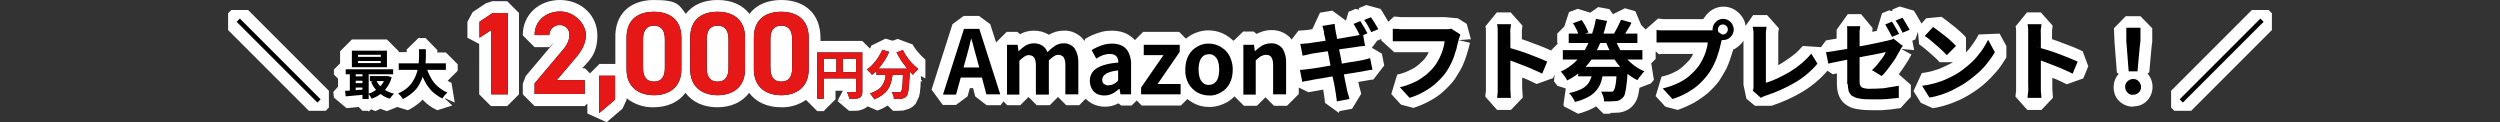
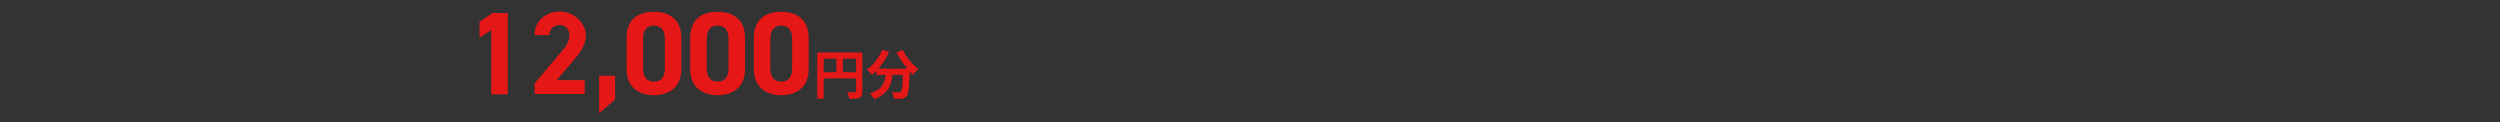
<svg xmlns="http://www.w3.org/2000/svg" version="1.1" viewBox="0 0 848.3 41.5">
  <rect x="0" y="0" width="848.3" height="41.5" fill="#333333" stroke="none" />
  <defs>
    <style>
      .cls-1 {
        fill: #fff;
      }

      .cls-2 {
        fill: #e51717;
      }
    </style>
  </defs>
  <g>
    <g id="_レイヤー_1" data-name="レイヤー_1">
      <g id="btn_catch_text_pc">
-         <path id="_パス_35904" data-name="パス_35904" class="cls-1" d="M107.7,34.8l-27.4-27.4,1.1-1.1,27.4,27.4-1.1,1.1ZM121.5,20.7v.7h7.7v-.7h-7.7ZM121.5,18.6v.7h7.7v-.7h-7.7ZM119.4,17.2h11.9v5.6h-11.9v-5.6ZM117.3,23.5h16.1v1.7h-16.1v-1.7ZM125.5,25.8h5.9v1.7h-5.9v-1.7ZM120,25.9h4.1v1.5h-4.1v-1.5ZM120,28.2h4.1v1.5h-4.1v-1.5ZM127.7,27.3c.5,1.1,1.3,2.1,2.3,2.8,1.1.8,2.4,1.4,3.7,1.7-.1.1-.3.3-.5.5-.2.2-.3.4-.5.6-.1.2-.3.4-.4.6-1.5-.4-2.8-1.2-3.9-2.2-1.1-1-2-2.2-2.5-3.6l1.7-.5ZM130.8,25.8h.8c0,0,1.3.4,1.3.4-.3,1.2-.8,2.3-1.5,3.3-.6.9-1.4,1.7-2.3,2.4-.9.7-1.9,1.2-3,1.6-.1-.3-.3-.6-.5-.9-.2-.3-.4-.6-.6-.8.7-.2,1.4-.5,2-.9.6-.4,1.2-.8,1.7-1.3.5-.5,1-1,1.3-1.6.4-.6.7-1.2.9-1.9v-.3ZM117.1,30.8c.6,0,1.3,0,2.1-.1.8,0,1.6-.1,2.4-.2.8,0,1.7-.1,2.5-.2v1.8c-1.2.1-2.4.2-3.6.3s-2.3.2-3.2.3l-.2-1.9ZM123,24h2.1v9.6h-2.1v-9.6ZM118.7,24.1h2v7.4h-2v-7.4ZM135.3,21.5h16v2.2h-16v-2.2ZM144.6,22.4c.3,1.3.8,2.6,1.5,3.8.6,1.2,1.4,2.2,2.4,3.1,1,.9,2.1,1.6,3.3,2.1-.2.2-.4.4-.6.6-.2.2-.4.5-.6.7-.2.3-.3.5-.5.7-1.3-.6-2.5-1.5-3.6-2.5-1-1.1-1.9-2.3-2.5-3.6-.7-1.4-1.3-3-1.7-4.5l2.2-.5ZM142.1,16.7h2.4c0,.9,0,1.9,0,2.9,0,1-.1,2-.3,3.1-.1,1.1-.4,2.1-.7,3.1-.3,1-.8,2-1.3,3-.6,1-1.3,1.9-2.2,2.6-1,.9-2.1,1.6-3.3,2.2-.2-.3-.4-.7-.7-1-.3-.3-.6-.6-.9-.9,1.1-.5,2.2-1.1,3.1-1.9.8-.7,1.5-1.5,2-2.4.5-.8.9-1.7,1.2-2.6.3-.9.5-1.8.6-2.8.1-.9.2-1.9.2-2.8,0-.9,0-1.8,0-2.6h0ZM172.2,4.4h-5l-4.5,3v5.4l4-2.6v21.8h5.6V4.4ZM198.4,27.2h-9.5l5.7-6.7c1.8-2.1,4.2-4.9,4.2-8.6s-3.8-8-8.7-8-8.7,3.2-8.7,8h5c0-1.8,1.4-3.3,3.2-3.4,0,0,.1,0,.2,0,1.8-.1,3.3,1.2,3.4,3,0,.1,0,.2,0,.4,0,1.8-.8,3.5-2.6,5.5l-9.2,10.9v3.6h17v-4.7ZM208.7,25.7h-5.4v12.7l5.4-4.6v-8.1ZM231.2,12.8c0-6.4-4.3-8.8-9.3-8.8s-9.3,2.3-9.3,8.8v10.7c0,6.2,4.3,8.8,9.3,8.8s9.3-2.6,9.3-8.8v-10.8ZM225.6,13.3v9.8c0,3-1.2,4.6-3.7,4.6s-3.7-1.6-3.7-4.6v-9.8c0-3,1.2-4.6,3.7-4.6s3.7,1.6,3.7,4.6h0ZM252.8,12.8c0-6.4-4.3-8.8-9.3-8.8s-9.3,2.3-9.3,8.8v10.7c0,6.2,4.3,8.8,9.3,8.8s9.3-2.6,9.3-8.8v-10.8ZM247.2,13.3v9.8c0,3-1.2,4.6-3.7,4.6s-3.7-1.6-3.7-4.6v-9.8c0-3,1.2-4.6,3.7-4.6s3.7,1.6,3.7,4.6h0ZM274.4,12.8c0-6.4-4.3-8.8-9.3-8.8s-9.3,2.3-9.3,8.8v10.7c0,6.2,4.3,8.8,9.3,8.8s9.3-2.6,9.3-8.8v-10.8ZM268.8,13.3v9.8c0,3-1.2,4.6-3.7,4.6s-3.7-1.6-3.7-4.6v-9.8c0-3,1.2-4.6,3.7-4.6s3.7,1.6,3.7,4.6h0ZM277.4,17.8h14.1v2.1h-12v13.6h-2.2v-15.7ZM290.4,17.8h2.2v13.2c0,.5,0,.9-.2,1.4-.2.3-.4.6-.8.8-.4.2-.9.3-1.4.3-.6,0-1.2,0-2,0,0-.2-.1-.5-.2-.7,0-.3-.2-.5-.3-.8,0-.2-.2-.5-.3-.7.3,0,.7,0,1.1,0,.4,0,.7,0,.9,0h.6c.1,0,.3,0,.4-.1,0,0,.1-.2.1-.3v-13.2ZM278.5,24.5h13v2.1h-13v-2.1ZM283.8,19h2.2v6.6h-2.2v-6.6ZM297.4,23.3h9.7v2.1h-9.7v-2.1ZM306.4,23.3h2.3v.6c0,.1,0,.2,0,.4,0,1.4-.1,2.5-.2,3.5,0,1-.1,1.8-.2,2.4,0,.5-.1,1-.3,1.5,0,.3-.2.6-.4.9-.2.3-.5.5-.7.6-.3.1-.6.2-.9.3-.4,0-.8,0-1.2,0-.5,0-1,0-1.5,0,0-.4,0-.7-.2-1.1-.1-.4-.3-.7-.5-1.1.5,0,1,0,1.4,0,.4,0,.8,0,1,0,.1,0,.3,0,.4,0,.1,0,.2-.1.3-.2.2-.3.3-.7.4-1,0-.5.2-1.3.2-2.4,0-1.1.1-2.4.2-4.1v-.4ZM299.4,16.9l2.3.7c-.4,1-1,2.1-1.6,3-.6.9-1.3,1.8-2,2.7-.7.8-1.4,1.5-2.2,2.1-.1-.2-.3-.3-.5-.6s-.5-.4-.7-.7c-.2-.2-.4-.4-.6-.5.8-.5,1.5-1.1,2.1-1.8.7-.7,1.3-1.5,1.8-2.3.5-.8,1-1.7,1.4-2.6h0ZM306.3,16.9c.3.6.7,1.2,1,1.8.4.6.9,1.2,1.3,1.8.5.6,1,1.1,1.5,1.6.5.5,1,.9,1.5,1.3-.2.2-.4.4-.6.6-.2.2-.5.5-.7.7-.2.2-.4.4-.5.7-.5-.5-1-1-1.5-1.6-.5-.6-1-1.2-1.5-1.9-.5-.7-1-1.3-1.4-2s-.8-1.4-1.2-2.1l2.1-.8ZM300.6,23.9h2.4c0,1-.2,2-.4,3-.2.9-.5,1.9-.9,2.7-.5.9-1.1,1.7-1.9,2.3-1,.8-2.1,1.4-3.2,1.8,0-.2-.2-.5-.4-.7-.2-.2-.3-.5-.5-.7-.2-.2-.3-.4-.5-.6,1-.3,2-.8,2.9-1.4.7-.5,1.2-1.1,1.6-1.9.4-.7.6-1.4.7-2.2.1-.8.2-1.5.3-2.3h0ZM320,32l7.1-22.2h5.2l7.1,22.2h-4.7l-3.1-11.6c-.3-1.2-.7-2.4-1-3.6-.3-1.2-.6-2.5-1-3.6h-.1c-.3,1.2-.6,2.4-.9,3.7-.3,1.2-.7,2.4-1,3.6l-3.2,11.6h-4.5ZM324.4,26.3v-3.4h10.6v3.4h-10.6ZM341.7,32V15.2h3.6l.3,2.2h0c.7-.7,1.5-1.3,2.3-1.9.9-.5,1.9-.8,2.9-.8,1,0,2,.2,2.9.8.8.5,1.4,1.3,1.7,2.2.8-.8,1.6-1.5,2.5-2.1.9-.6,1.9-.9,2.9-.9,1.5-.1,3,.6,3.9,1.8.9,1.5,1.3,3.2,1.2,5v10.5h-4.4v-9.9c0-.9-.1-1.9-.6-2.7-.4-.5-1.1-.8-1.8-.8-.5,0-1.1.2-1.5.5-.6.4-1.2.9-1.7,1.4v11.6h-4.4v-9.9c0-.9-.1-1.9-.6-2.7-.4-.5-1.1-.8-1.8-.8-.5,0-1.1.2-1.5.5-.6.4-1.2.9-1.7,1.4v11.5h-4.4ZM374.7,32.4c-.9,0-1.8-.2-2.6-.6-.7-.4-1.3-1-1.7-1.8-.4-.8-.6-1.7-.6-2.6,0-1.7.8-3.3,2.3-4.2,1.5-1,4-1.7,7.4-2,0-.5-.1-1-.3-1.5-.2-.4-.5-.8-.9-1-.5-.3-1.1-.4-1.7-.4-.8,0-1.6.2-2.3.4-.8.3-1.6.7-2.3,1.2l-1.6-2.9c.7-.4,1.4-.8,2.1-1.1.8-.3,1.5-.6,2.3-.8.8-.2,1.7-.3,2.5-.3,1.2,0,2.5.2,3.6.8,1,.6,1.7,1.4,2.2,2.5.5,1.3.8,2.7.7,4.1v9.8h-3.6l-.3-1.8h-.2c-.7.6-1.5,1.2-2.3,1.6-.8.4-1.8.6-2.7.6ZM376.2,28.9c.6,0,1.2-.1,1.7-.4.6-.3,1.1-.7,1.5-1.2v-3.4c-1.1.1-2.2.3-3.2.7-.7.2-1.2.6-1.7,1.1-.3.4-.5.9-.5,1.4,0,.6.2,1.1.6,1.4.5.3,1,.5,1.6.5ZM387.2,32v-2.3s7.6-11,7.6-11h-6.7s0-3.5,0-3.5h12.2v2.4l-7.5,10.9h7.8s0,3.5,0,3.5h-13.3ZM410.2,32.4c-1.4,0-2.7-.4-3.9-1-1.2-.7-2.3-1.8-3-3-.8-1.5-1.2-3.1-1.1-4.8,0-1.7.3-3.3,1.1-4.8.7-1.3,1.7-2.3,3-3,1.2-.7,2.6-1.1,3.9-1,1,0,2.1.2,3,.6,1,.4,1.8,1,2.6,1.7.8.8,1.4,1.7,1.8,2.8.5,1.2.7,2.5.7,3.7,0,1.7-.3,3.3-1.1,4.8-.7,1.3-1.7,2.3-3,3-1.2.7-2.6,1.1-3.9,1ZM410.2,28.8c.7,0,1.4-.2,1.9-.6.6-.5,1-1.1,1.2-1.8.3-.9.4-1.8.4-2.8,0-.9-.1-1.9-.4-2.8-.2-.7-.6-1.3-1.2-1.8-.5-.4-1.2-.7-1.9-.6-.7,0-1.4.2-1.9.6-.6.5-1,1.1-1.2,1.8-.3.9-.4,1.8-.4,2.8,0,.9.1,1.9.4,2.8.2.7.6,1.3,1.2,1.8.5.4,1.2.7,1.9.6ZM421.9,32V15.2h3.6l.3,2.2h0c.7-.7,1.5-1.3,2.4-1.9.9-.5,2-.8,3-.8,1.5-.1,3,.5,4,1.8.9,1.5,1.3,3.2,1.2,5v10.5h-4.4v-9.9c0-.9-.1-1.9-.6-2.7-.4-.6-1.1-.8-1.8-.8-.6,0-1.2.2-1.8.5-.6.4-1.2.9-1.7,1.4v11.6h-4.4ZM461.6,7.2c.3.4.5.8.8,1.3.3.5.6,1,.9,1.5.3.5.5.9.7,1.3l-2.4,1c-.3-.6-.7-1.3-1.1-2.1-.4-.7-.8-1.4-1.2-2.1l2.4-1ZM465.2,5.9c.3.4.6.9.9,1.3.3.5.6,1,.9,1.5.3.5.5.9.7,1.2l-2.4,1c-.3-.6-.7-1.3-1.1-2.1-.4-.7-.8-1.4-1.3-2l2.4-1ZM449.3,11.1c0-.4-.2-.8-.3-1.2,0-.4-.2-.7-.3-1.1l4.2-.7c0,.3,0,.7.1,1.1,0,.4.1.8.2,1.2,0,.3.1.8.3,1.6.1.8.3,1.7.5,2.8.2,1.1.4,2.2.7,3.5s.5,2.5.7,3.8c.2,1.3.5,2.5.7,3.6s.4,2.2.6,3c.2.9.3,1.5.4,2,.1.4.2.9.4,1.4.1.5.3,1,.4,1.5l-4.3.8c0-.6-.1-1.1-.2-1.6,0-.5-.1-1-.2-1.4,0-.4-.2-1-.3-1.9-.2-.8-.3-1.8-.6-2.9-.2-1.1-.4-2.3-.7-3.6-.2-1.3-.5-2.5-.7-3.8-.2-1.3-.5-2.4-.7-3.5-.2-1.1-.4-2.1-.6-2.9-.2-.8-.3-1.4-.4-1.7ZM441.1,14.9c.5,0,1,0,1.4-.1s.9,0,1.4-.1l1.9-.3c.8-.1,1.7-.2,2.8-.4l3.2-.5c1.1-.2,2.2-.3,3.2-.5,1-.2,2-.3,2.8-.5l1.9-.3,1.5-.3c.4,0,.9-.2,1.3-.3l.7,4c-.3,0-.8,0-1.3.1-.5,0-1,.1-1.5.2l-2.1.3c-.9.1-1.8.3-2.9.4-1.1.2-2.1.3-3.2.5-1.1.2-2.2.4-3.2.5-1,.2-1.9.3-2.6.4-.8.1-1.3.2-1.7.3-.5.1-.9.2-1.3.3s-.9.2-1.4.3l-.8-4.1ZM441.1,23.7c.4,0,.9,0,1.5-.1s1.1-.1,1.6-.2c.5,0,1.3-.2,2.2-.3.9-.1,1.9-.3,3-.5,1.1-.2,2.3-.4,3.5-.6l3.5-.6c1.1-.2,2.2-.4,3.1-.5l2.3-.4c.6-.1,1.1-.2,1.7-.4.5-.1,1-.2,1.4-.4l.8,4c-.5,0-1,0-1.5.2-.6,0-1.1.2-1.7.3l-2.4.4c-1,.2-2,.3-3.2.5-1.1.2-2.3.4-3.5.6-1.2.2-2.3.4-3.4.6s-2.1.4-3,.5-1.6.3-2.1.4c-.6.1-1.2.2-1.7.3-.4,0-.9.2-1.3.3l-.8-4ZM495.5,12c-.2.3-.3.7-.4,1-.1.4-.2.8-.3,1.1-.2.7-.4,1.5-.6,2.5-.3.9-.6,1.9-.9,2.8-.4,1-.8,2-1.3,2.9-.5.9-1,1.8-1.7,2.7-.9,1.2-2,2.3-3.1,3.3-1.2,1.1-2.6,2-4,2.8-1.6.9-3.2,1.6-4.9,2.1l-3.3-3.6c1.8-.4,3.5-1,5.1-1.8,1.4-.6,2.6-1.5,3.8-2.4,1-.9,2-1.8,2.8-2.9.7-.8,1.2-1.8,1.7-2.7.5-1,.9-2,1.2-3,.3-.9.5-1.8.6-2.8h-14c-.7,0-1.3,0-2,0-.7,0-1.2,0-1.6,0v-4.2c.3,0,.7,0,1.1,0s.9,0,1.3.1c.5,0,.9,0,1.2,0h13.9c.3,0,.7,0,1.1,0,.4,0,.8,0,1.2-.2l3,1.9ZM508.2,29.1V11.8c0-.5,0-1.1,0-1.8,0-.6-.1-1.2-.2-1.8h4.7c0,.5-.1,1.1-.2,1.7s0,1.3,0,1.9v17.2c0,.3,0,.7,0,1.2,0,.5,0,1,.1,1.6,0,.5,0,1,.1,1.4h-4.7c0-.6.2-1.3.2-2.1,0-.8,0-1.5,0-2.1ZM511.4,16c1,.3,2.1.6,3.4,1,1.2.4,2.5.8,3.8,1.3,1.3.5,2.4.9,3.6,1.4,1.1.4,2,.9,2.8,1.2l-1.7,4.1c-.8-.4-1.8-.9-2.8-1.3-1-.5-2.1-.9-3.1-1.3-1.1-.4-2.1-.8-3.1-1.2-1-.4-1.9-.7-2.7-1v-4.3ZM530.3,17h27v3.2h-27v-3.2ZM532.3,11.4h23.3v3.2h-23.3v-3.2ZM535.5,22.7h14.1v3.2h-14.1v-3.2ZM547.9,12.8c.6,1.7,1.3,3.3,2.3,4.8.9,1.5,2.1,2.8,3.4,3.9,1.3,1.1,2.8,2.1,4.4,2.7-.3.3-.6.5-.8.9-.3.4-.6.7-.9,1.1-.2.3-.5.7-.7,1-1.7-.8-3.3-2-4.7-3.3-1.4-1.4-2.6-2.9-3.6-4.6-1-1.8-1.9-3.7-2.6-5.7l3.2-.8ZM533.7,7.9l3-1.1c.3.4.6.9.9,1.4.3.5.6,1,.8,1.5.2.4.4.9.6,1.3l-3.2,1.2c-.2-.7-.5-1.4-.8-2.1-.4-.8-.8-1.5-1.3-2.3ZM550.1,6.7l3.5,1c-.4.9-.9,1.7-1.4,2.5-.5.8-.9,1.5-1.4,2.1l-3.1-1c.3-.4.5-.9.8-1.4s.6-1.1.8-1.6c.3-.5.5-1.1.7-1.5ZM548.6,22.7h3.7v.5c0,.3,0,.6,0,.9-.1,1.9-.2,3.5-.4,4.7-.1,1-.3,2-.5,2.9-.1.6-.4,1.1-.8,1.5-.3.3-.7.6-1.1.8-.4.2-.9.3-1.3.3-.6,0-1.1.1-1.7.1-.7,0-1.4,0-2.2,0,0-.6-.1-1.2-.3-1.7-.2-.6-.4-1.1-.7-1.6.7,0,1.3,0,1.9,0,.6,0,1,0,1.3,0,.2,0,.4,0,.6,0,.2,0,.3-.1.4-.3.2-.3.4-.7.5-1.1.2-.8.3-1.6.4-2.4.1-1.1.2-2.5.3-4.2v-.5ZM540.3,23.8h3.8c-.1,1.2-.4,2.5-.7,3.6-.3,1.1-.8,2.1-1.5,3-.8,1-1.7,1.8-2.8,2.4-1.5.8-3,1.4-4.7,1.8-.1-.4-.3-.7-.5-1-.2-.4-.5-.8-.7-1.1-.2-.3-.5-.6-.8-.9,1.4-.3,2.7-.7,4-1.3.9-.4,1.7-1,2.3-1.7.5-.6.9-1.4,1.2-2.2.3-.9.4-1.7.5-2.6ZM541.5,6.4l3.8.7c-.5,2.1-1.1,4.1-1.8,6.1-.7,2-1.6,3.8-2.6,5.6-1,1.8-2.3,3.4-3.8,4.8-1.6,1.5-3.3,2.7-5.3,3.7-.2-.3-.4-.7-.6-1-.3-.4-.5-.7-.8-1.1-.2-.3-.5-.6-.8-.9,1.8-.8,3.4-1.9,4.8-3.2,1.3-1.2,2.5-2.7,3.4-4.2.9-1.6,1.7-3.3,2.3-5,.6-1.8,1.1-3.6,1.4-5.4ZM582.9,10c0,.5.2.9.5,1.2.3.3.7.5,1.2.5.5,0,.9-.2,1.2-.5.3-.3.5-.8.5-1.2,0-.5-.2-.9-.5-1.2-.3-.3-.8-.5-1.2-.5-.5,0-.9.2-1.2.5-.3.3-.5.8-.5,1.2ZM581.1,10c0-.6.2-1.3.5-1.8.3-.5.8-1,1.3-1.3.5-.3,1.1-.5,1.8-.5.6,0,1.3.2,1.8.5.5.3,1,.8,1.3,1.3.3.6.5,1.2.5,1.8,0,.6-.2,1.2-.5,1.8-.3.5-.8,1-1.3,1.3-.5.3-1.2.5-1.8.5-.6,0-1.2-.2-1.8-.5-.5-.3-1-.8-1.3-1.3-.3-.5-.5-1.1-.5-1.8ZM584.7,12.3c-.2.3-.3.7-.4,1-.1.4-.2.7-.3,1.1-.2.7-.4,1.6-.6,2.5-.3.9-.6,1.9-.9,2.8-.4,1-.8,2-1.3,2.9-.5.9-1,1.8-1.7,2.7-.9,1.2-2,2.4-3.1,3.4-1.2,1.1-2.6,2-4,2.8-1.6.9-3.2,1.6-4.9,2.1l-3.3-3.6c1.8-.4,3.5-1,5.2-1.8,1.3-.6,2.6-1.4,3.8-2.4,1-.9,2-1.8,2.8-2.9.7-.8,1.2-1.8,1.7-2.7.5-1,.9-1.9,1.2-3,.3-.9.5-1.8.6-2.8h-13.9c-.7,0-1.4,0-2,0s-1.2,0-1.5,0v-4.2c.3,0,.7,0,1.1.1.4,0,.9,0,1.3,0,.5,0,.8,0,1.2,0h13.9c.3,0,.7,0,1.1,0,.4,0,.8,0,1.2-.2l2.9,1.9ZM594.7,30.8c.2-.3.3-.6.3-1,0-.3,0-.6,0-1V12.5c0-.4,0-.8,0-1.2s0-.8-.1-1.2c0-.4-.1-.7-.2-1h4.7c0,.6-.1,1.2-.2,1.7,0,.6,0,1.1,0,1.7v15.6c1.3-.4,2.6-.9,3.9-1.5,1.4-.7,2.8-1.4,4.2-2.2,1.4-.9,2.7-1.8,4-2.9,1.2-1,2.3-2.1,3.3-3.3l2.1,3.4c-2.1,2.5-4.7,4.7-7.6,6.4-3.1,1.8-6.4,3.3-9.8,4.4-.2,0-.5.2-.8.3-.3.1-.7.3-1,.5l-2.8-2.5ZM642,7.4c.3.4.5.8.8,1.3.3.5.6,1,.9,1.5s.5.9.7,1.3l-2.4,1c-.3-.6-.7-1.3-1.1-2.1-.4-.7-.8-1.4-1.2-2.1l2.4-1ZM645.6,6.1c.3.4.5.8.8,1.3s.6,1,.9,1.5c.3.5.5.9.7,1.2l-2.4,1c-.3-.6-.7-1.3-1.1-2.1s-.9-1.4-1.3-2l2.4-1ZM626.8,28.5V12.3c0-.3,0-.7,0-1.1,0-.4,0-.8,0-1.3,0-.4,0-.7-.1-1h4.5c0,.6-.2,1.1-.2,1.7,0,.7,0,1.3,0,1.8v15.2c0,.5,0,1,.3,1.5.2.4.6.7,1.1.8.8.2,1.6.3,2.4.2,1.1,0,2.1,0,3.2-.1,1.1,0,2.1-.2,3.2-.4,1.1-.2,2.1-.3,3.1-.5v4.1c-.9.1-1.9.2-2.9.3-1,.1-2.1.2-3.2.2-1.1,0-2.2,0-3.3,0-1.4,0-2.8,0-4.1-.3-.9-.1-1.7-.5-2.4-.9-.5-.4-.9-1-1.1-1.6-.2-.8-.3-1.5-.3-2.3ZM645.7,15.4c-.1.2-.3.5-.5.8s-.4.6-.5.9c-.3.6-.8,1.3-1.2,2.1s-1,1.6-1.6,2.4c-.6.8-1.1,1.6-1.7,2.3-.5.7-1.1,1.3-1.7,1.9l-3.3-2c.7-.6,1.3-1.3,1.9-2,.6-.8,1.2-1.5,1.7-2.2.4-.6.8-1.2,1.1-1.9-.3,0-.7.1-1.4.3-.7.1-1.5.3-2.5.5-1,.2-2.1.4-3.3.6s-2.4.5-3.6.7c-1.2.2-2.4.5-3.5.7-1.1.2-2.1.4-3,.6-.9.2-1.6.3-2.2.5l-.8-3.9c.6,0,1.4-.2,2.3-.3.9-.2,2-.3,3.1-.5,1.2-.2,2.4-.4,3.6-.7,1.3-.3,2.5-.5,3.7-.7,1.2-.2,2.4-.5,3.5-.7,1.1-.2,2-.4,2.8-.6l1.8-.4,1.2-.3c.3,0,.6-.2.9-.4l2.9,2.3ZM656,9.2c.5.4,1.1.8,1.8,1.3.7.5,1.4,1.1,2.2,1.7.8.6,1.5,1.2,2.1,1.8.6.5,1.1,1,1.6,1.6l-3.1,3.1c-.4-.4-.9-.9-1.5-1.5s-1.3-1.2-2-1.8c-.7-.6-1.4-1.2-2.1-1.8s-1.3-1-1.9-1.4l2.8-3ZM652.3,29.1c1.5-.2,3-.5,4.4-.9,1.3-.4,2.6-.8,3.8-1.4,1.1-.5,2.2-1,3.2-1.6,1.7-1,3.2-2.2,4.7-3.5,1.4-1.2,2.6-2.6,3.7-4.1,1-1.3,1.8-2.7,2.5-4.1l2.3,4.2c-.8,1.4-1.8,2.8-2.8,4-1.1,1.4-2.4,2.7-3.8,3.8-1.4,1.2-2.9,2.3-4.5,3.3-1.1.6-2.2,1.2-3.3,1.8-1.2.6-2.5,1.1-3.7,1.5-1.3.4-2.7.8-4.1,1l-2.5-4ZM688.2,29.1V11.8c0-.5,0-1.1,0-1.8,0-.6-.1-1.2-.2-1.8h4.7c0,.5-.1,1.1-.2,1.7s0,1.3,0,1.9v17.2c0,.3,0,.7,0,1.2,0,.5,0,1,.1,1.6,0,.5.1,1,.1,1.4h-4.7c0-.6.1-1.3.2-2.1s0-1.5,0-2.1h0ZM691.4,16c1,.3,2.1.6,3.4,1s2.5.8,3.8,1.3c1.3.5,2.4.9,3.6,1.4s2,.9,2.8,1.2l-1.7,4.1c-.8-.4-1.8-.9-2.8-1.3-1-.5-2.1-.9-3.1-1.3-1.1-.4-2.1-.8-3.1-1.2-1-.4-1.9-.7-2.7-1v-4.3ZM722.3,24.2l-.8-10.3v-4.5c-.1,0,4.8,0,4.8,0v4.5c-.1,0-1,10.3-1,10.3h-3.1ZM723.8,32.2c-.7,0-1.4-.2-1.9-.8-.5-.5-.8-1.2-.8-1.9,0-.7.2-1.4.8-1.9.5-.5,1.2-.8,1.9-.8.7,0,1.4.2,1.9.8.5.5.8,1.2.8,1.9,0,.7-.2,1.4-.8,1.9-.5.5-1.2.8-1.9.7h0ZM767,6.3l1.1,1.1-27.4,27.4-1.1-1.1,27.4-27.4Z" />
-         <path id="_最大10_000円_12_000円分_Amazonギフト券プレゼント_-_アウトライン" class="cls-1" d="M205.9,41.5l-6.6-3v-3.4l-.9.9h-17l-4-4v-3.6l1-2.6,9.2-10.9c.2-.2.3-.4.5-.6l-1.7,1.7h-5l-4-4C177.3,5.2,182.7,0,190,0s12.7,5.3,12.7,12-3.2,8.9-5.1,11.1h0c0,.1.9.1.9.1l1.7,1.7,3.2-3.2h5.4v-8.9C208.6,4.9,213.7,0,221.9,0s8.5,1.7,10.8,4.7C235,1.7,238.7,0,243.5,0s8.5,1.7,10.8,4.7C256.6,1.7,260.3,0,265.1,0c8.2,0,13.3,4.9,13.3,12.8v1.1h14.2l2.6,2.6c.2-.3.3-.6.4-1l4.9-2.4,2.3.7h0c0,.1,1.8-.6,1.8-.6l5.1,1.9c.2.5.5.9.8,1.3.3.5.7,1,1.1,1.4.4.5.8.9,1.3,1.4.3.3.7.7,1.1,1v6.4s-1.5-.8-1.5-.8v1.2c0,0,.5.6.5.6h-.6c0,0,0,.4,0,.4,0,1.1-.1,2-.2,2.7,0,.7-.2,1.4-.4,2.2l-1.1,2.3c-.6.7-1.3,1.3-2.2,1.7l-2,.6c-.6,0-1.1.1-1.7.1h-1.8s-1.8-1.8-1.8-1.8c-1.1.7-2.2,1.3-3.5,1.7l-3.3-1.4c-.4.3-.8.6-1.2.8-.9.4-1.9.7-2.8.7-.6,0-1.4,0-2.3,0l-3.9-3.3,3-.6-3,.5,1.8-3.4h-2.5v2.9l-4,4h-2.2l-3.8-3.8c-2.5,1.7-5.4,2.6-8.5,2.5-4.7,0-8.5-1.8-10.8-4.9-2.3,3.1-6.1,4.9-10.8,4.9s-8.5-1.8-10.8-4.9c-2.3,3.1-6.1,4.9-10.8,4.9-3.3.1-6.6-1-9.2-3.1v.6l-1.4,3-5.4,4.6ZM546.1,38.6c-.6,0-1.3,0-2,0l-2.5-2.5c-.2.1-.4.2-.5.3-1.8,1-3.7,1.7-5.6,2.2l-4.8-2.5-.2-.5.8-5.6-2.9-.9-.4-.6-.7-.9.2-2.4-.5,1.3-5.6,2c-.8-.4-1.6-.8-2.5-1.2-.8-.4-1.6-.7-2.4-1v3.8s.1,1.3.1,1.3c0,.6.1,1.2.1,1.7l-4,4.2h-4.7l-4-4.5c0-.5.1-1.2.2-1.9,0-.7,0-1.3,0-1.8V11.8c0-.4,0-.9,0-1.5,0-.4,0-.9-.2-1.3l3.9-4.8h4.7l4,4.5-.2,1.6c0,.5,0,1,0,1.5v1.5c1.2.4,2.4.8,3.6,1.3,1.3.5,2.5.9,3.7,1.4,1,.4,1.9.8,2.7,1.2v-.2l2.2-2.2-.2-.2v-3.2l2.4-2.4,1.6-4.9,3-1.1,4.2,1.3,2.7-1.9,3.8.7,1.2,1.7,4.1-2,3.5,1,2,4.7,1.5,1.5,4.2-3.7,2.1.2h13.3c0-.2.2-.4.3-.5.7-1.1,1.6-2,2.7-2.7,2.4-1.4,5.3-1.4,7.6,0,1.1.7,2.1,1.6,2.8,2.8.5.8.8,1.7.9,2.7l2.6-3.7h4.7l4,4.5-.2,1.6c0,.4,0,.9,0,1.3v9.6c.7-.4,1.3-.7,2-1.2,1.2-.8,2.4-1.6,3.5-2.5,1-.8,1.9-1.8,2.8-2.8l6.2.4,1.7-2.3,3.6-.6v-3c0,0,3.8-5.3,3.8-5.3h4.5l3.9,4.7c0,.4-.1.8-.1,1.2,0,0,0,0,0,.1l1.5-.3,1.8-6,2.4-1,1,.3.2-.6,2.4-1,4.8,1.4c.3.4.6,1,1,1.6l1.6,2.8,1.6-1.8,5.2-.5,1.9,1.4c.7.6,1.5,1.2,2.3,1.8.8.6,1.5,1.3,2.2,1.9.7.6,1.3,1.2,1.9,1.9v5.1c.8-.8,1.5-1.7,2.2-2.7.8-1.1,1.5-2.2,2.1-3.4l7.1-.3,2.3,4.2v3.9c-1,1.6-2,3.2-3.2,4.6-1.3,1.5-2.7,3-4.2,4.3-1.6,1.4-3.3,2.6-5.1,3.7-1.2.7-2.4,1.4-3.6,1.9-1.4.6-2.8,1.2-4.2,1.6-1.5.5-3.1.9-4.7,1.1l-4-1.8-2.5-4,2.8-6.1c1.3-.2,2.6-.4,3.9-.8,1.1-.3,2.3-.7,3.3-1.2,1-.4,1.9-.9,2.9-1.4.2-.1.3-.2.5-.3h-4.6c-.3-.4-.7-.9-1.3-1.4-.6-.5-1.2-1.1-1.9-1.7l-2-1.7c-.6-.5-1.2-.9-1.7-1.3l-.4-4.2-.9,2.6-1,.4.6,3.2-4.4-.4,3.5,1.9c-.4.7-.8,1.4-1.3,2.3-.5.8-1.1,1.7-1.7,2.6-.4.6-.9,1.2-1.3,1.8l4.1,3.6v4.1c-.1,0-3.5,3.8-3.5,3.8-.9.1-1.9.2-3,.4-1.1.1-2.2.2-3.4.3-1.2,0-2.4,0-3.5,0-1.6,0-3.3-.1-4.9-.4-1.5-.2-2.9-.8-4-1.7-1.2-.9-2-2.2-2.4-3.7-.3-1.1-.4-2.2-.4-3.4v-3.3l-1.4.3-1.8-1.2c-2.4,2.8-5.3,5.2-8.4,7.1-3.4,2-6.9,3.6-10.6,4.8h-5.6s-2.9-2.4-2.9-2.4l-1-4.7v-15c-.6,1-1.5,1.8-2.5,2.5-.3.2-.6.4-1,.5,0,.3-.2.7-.3,1-.3,1-.6,2-1,3.1-.4,1.1-.9,2.3-1.5,3.3-.6,1.1-1.3,2.2-2,3.3-1.1,1.5-2.4,2.8-3.7,4-1.4,1.2-3,2.3-4.7,3.3-1.8,1-3.7,1.8-5.6,2.5l-4.2-1.1-3.3-3.6,2-6.6c1.5-.3,3-.8,4.3-1.5,1.1-.5,2-1.1,2.9-1.9.8-.7,1.6-1.5,2.3-2.3.5-.6.9-1.3,1.2-2h-10.4s-1.2.1-1.2.1l-1.1-1v2.6l-1.5,1.5.9,5.6-1,1.2-3.9,1.5c-.1.9-.3,1.9-.5,2.8-.3,1.2-.9,2.3-1.7,3.2-.6.7-1.4,1.3-2.3,1.7-.8.4-1.6.6-2.5.7-.7,0-1.4.1-2.1.1h-.5ZM454.3,38.3l-4.7-3.4-.2-1.8-.4-2.7-5,.9-3.3-1.6v2.2l-4,4h-4.4l-2.9-2.9-2.9,2.9h-4.4l-3.2-3.2c-.8.8-1.7,1.5-2.6,2-1.8,1-3.8,1.6-5.9,1.6-2.1,0-4.1-.5-5.9-1.6-.5-.3-1.1-.7-1.6-1.1l-2.2,2.2h-13.3l-1.7-1.7-1.7,1.7h-3.6l-.8-.7h-.2c-1.4.8-3,1.1-4.5,1.1-1.6,0-3.2-.4-4.6-1.2-.7-.4-1.3-.9-1.9-1.5l-2.2,2.2h-4.4l-2.8-2.8-2.8,2.8h-4.4l-2.8-2.8-2.8,2.8h-4.4l-1.3-1.3-1,1.3h-4.7l-3.9-3-.7-2.8h-1.1l-.8,2.8-3.9,2.9h-4.5l-3.8-5.2,7.1-22.2,3.8-2.8h5.2l3.8,2.8,2,6.2,3.6-3.6h3.6l.9.8c1.4-.8,3-1.2,4.7-1.2,1.8,0,3.5.4,5.1,1.4,1.5-.9,3.2-1.4,4.9-1.4,2.8-.2,5.6,1.2,7.2,3.5h0s.2-.7.2-.7c.8-.5,1.7-1,2.7-1.4,1-.4,1.9-.7,2.9-1,1.2-.3,2.3-.4,3.5-.4,2,0,3.9.4,5.6,1.4.8.5,1.6,1.1,2.2,1.8l2.8-2.8h12.2s2.3,2.3,2.3,2.3c.5-.4,1.1-.8,1.7-1.2,1.8-1,3.8-1.6,5.9-1.6,1.6,0,3.1.3,4.6.9,1.4.6,2.7,1.5,3.9,2.6h.1c0,.1,3.2-3.1,3.2-3.1h3.6l1,.8c1.5-.8,3.2-1.3,4.9-1.3,2.7-.1,5.4,1.1,7,3.2l2.3-3,2.8-.2,1.9-.3,2.6-5.6,4.2-.7,4.6,3.4.9-3,2.4-1,1,.3.2-.6,2.4-1,4.8,1.3c.4.5.8,1.1,1.1,1.7l.9,1.5c.3.5.5.9.7,1.2l1.9-1.8,2.4.2h14.8s4.5.4,4.5.4l3,1.9,1.4,5.2-4.2.3,3.9.9c-.2.8-.4,1.7-.7,2.7-.3,1-.6,2.1-1,3.1-.4,1.1-.9,2.3-1.5,3.3-.6,1.1-1.3,2.2-2,3.3-1.1,1.5-2.4,2.8-3.7,4-1.4,1.3-3,2.4-4.7,3.3-1.8,1-3.7,1.8-5.6,2.4l-4.2-1.1-3.3-3.6,2-6.6c1.5-.3,2.9-.8,4.3-1.5,1.1-.5,2.1-1.1,3-1.9.8-.7,1.6-1.4,2.2-2.2.5-.6.9-1.3,1.2-2h-10.4s-1.3,0-1.3,0l-4.4-4v-.5l-1.6.7v.2s-1.6,2.1-1.6,2.1l3.4,2,.8,4-3.7,4.8c-.3,0-.7,0-1,.1l-4.1.7.3,1.4.7,2.6-3.1,5.1-4.3.8ZM743.5,37.6h-5.7l-1.1-1.1v-5.7l27.4-27.4h5.7l1.1,1.1v5.7l-27.4,27.4ZM110.5,37.6h-5.7l-27.4-27.4v-5.7l1.1-1.1h5.7l27.4,27.4v5.7l-1.1,1.1ZM125.1,37.6h-2.1l-1.3-1.3-4.1.4-4.3-3.6-.2-1.9,1.6-1.8v-2.7l-1.4-1.4v-1.7l2.1-2.1v-4.1l4-4h11.9l4,4v.3h0c0,0,2.7,0,2.7,0v-.9s4-3.9,4-3.9h2.4l4,4.1v.8s2.9,0,2.9,0l4,4v2.2l-3.4,3.4c.4.3.8.5,1.3.7l1.1,6.7-3.3-1.5v.2c0,0,2.5,2.3,2.5,2.3l-5.1,1.6c-1.8-.8-3.4-1.9-4.7-3.3-.1-.1-.2-.2-.3-.3-.3.3-.6.6-.8.8-1.3,1.1-2.7,2.1-4.2,2.8l-3.6-1.1-3.5,1.4c-.7-.2-1.5-.5-2.2-.8-.6.3-1.1.5-1.7.8l-1.5-.6-.9.9ZM692.6,37.3h-4.7l-4-4.5c0-.5.1-1.2.2-1.9,0-.7,0-1.3,0-1.8V11.8c0-.4,0-.9,0-1.5,0-.4,0-.9-.2-1.3l3.9-4.8h4.7l4,4.5-.2,1.6c0,.5,0,1,0,1.5v1.5c1.2.4,2.4.8,3.6,1.3,1.3.5,2.5.9,3.7,1.4,1.2.5,2.3,1,3.1,1.4l1.9,5.1-1.7,4.1-5.6,2c-.8-.4-1.6-.8-2.5-1.2-.8-.4-1.6-.7-2.4-1v3.8s.1,1.3.1,1.3c0,.6.1,1.2.1,1.7l-4,4.2ZM723.8,36.2c-1.8,0-3.5-.7-4.7-1.9-1.3-1.2-1.9-2.9-1.9-4.7,0-1.7.6-3.3,1.7-4.5l-.6-.5-.8-10.3-.2-4.7,4-4.1h5l4,4.1v4.5c-.1,0-1,10.4-1,10.4l-.6.5c1.1,1.2,1.7,2.8,1.7,4.5,0,1.8-.7,3.5-1.9,4.7-1.2,1.3-2.9,1.9-4.7,1.9h0ZM172.2,36h-5.6l-4-4V14.9l-4-2.1v-5.4l1.8-3.3,4.5-3,2.2-.7h5l4,4v27.6l-4,4Z" />
-         <path id="_パス_35903" data-name="パス_35903" d="M107.7,34.8l-27.4-27.4,1.1-1.1,27.4,27.4-1.1,1.1ZM121.5,20.7v.7h7.7v-.7h-7.7ZM121.5,18.6v.7h7.7v-.7h-7.7ZM119.4,17.2h11.9v5.6h-11.9v-5.6ZM117.3,23.5h16.1v1.7h-16.1v-1.7ZM125.5,25.8h5.9v1.7h-5.9v-1.7ZM120,25.9h4.1v1.5h-4.1v-1.5ZM120,28.2h4.1v1.5h-4.1v-1.5ZM127.7,27.3c.5,1.1,1.3,2.1,2.3,2.8,1.1.8,2.4,1.4,3.7,1.7-.1.1-.3.3-.5.5-.2.2-.3.4-.5.6-.1.2-.3.4-.4.6-1.5-.4-2.8-1.2-3.9-2.2-1.1-1-2-2.2-2.5-3.6l1.7-.5ZM130.8,25.8h.8c0,0,1.3.4,1.3.4-.3,1.2-.8,2.3-1.5,3.3-.6.9-1.4,1.7-2.3,2.4-.9.7-1.9,1.2-3,1.6-.1-.3-.3-.6-.5-.9-.2-.3-.4-.6-.6-.8.7-.2,1.4-.5,2-.9.6-.4,1.2-.8,1.7-1.3.5-.5,1-1,1.3-1.6.4-.6.7-1.2.9-1.9v-.3ZM117.1,30.8c.6,0,1.3,0,2.1-.1.8,0,1.6-.1,2.4-.2.8,0,1.7-.1,2.5-.2v1.8c-1.2.1-2.4.2-3.6.3s-2.3.2-3.2.3l-.2-1.9ZM123,24h2.1v9.6h-2.1v-9.6ZM118.7,24.1h2v7.4h-2v-7.4ZM135.3,21.5h16v2.2h-16v-2.2ZM144.6,22.4c.3,1.3.8,2.6,1.5,3.8.6,1.2,1.4,2.2,2.4,3.1,1,.9,2.1,1.6,3.3,2.1-.2.2-.4.4-.6.6-.2.2-.4.5-.6.7-.2.3-.3.5-.5.7-1.3-.6-2.5-1.5-3.6-2.5-1-1.1-1.9-2.3-2.5-3.6-.7-1.4-1.3-3-1.7-4.5l2.2-.5ZM142.1,16.7h2.4c0,.9,0,1.9,0,2.9,0,1-.1,2-.3,3.1-.1,1.1-.4,2.1-.7,3.1-.3,1-.8,2-1.3,3-.6,1-1.3,1.9-2.2,2.6-1,.9-2.1,1.6-3.3,2.2-.2-.3-.4-.7-.7-1-.3-.3-.6-.6-.9-.9,1.1-.5,2.2-1.1,3.1-1.9.8-.7,1.5-1.5,2-2.4.5-.8.9-1.7,1.2-2.6.3-.9.5-1.8.6-2.8.1-.9.2-1.9.2-2.8,0-.9,0-1.8,0-2.6h0ZM172.2,4.4h-5l-4.5,3v5.4l4-2.6v21.8h5.6V4.4ZM198.4,27.2h-9.5l5.7-6.7c1.8-2.1,4.2-4.9,4.2-8.6s-3.8-8-8.7-8-8.7,3.2-8.7,8h5c0-1.8,1.4-3.3,3.2-3.4,0,0,.1,0,.2,0,1.8-.1,3.3,1.2,3.4,3,0,.1,0,.2,0,.4,0,1.8-.8,3.5-2.6,5.5l-9.2,10.9v3.6h17v-4.7ZM208.7,25.7h-5.4v12.7l5.4-4.6v-8.1ZM231.2,12.8c0-6.4-4.3-8.8-9.3-8.8s-9.3,2.3-9.3,8.8v10.7c0,6.2,4.3,8.8,9.3,8.8s9.3-2.6,9.3-8.8v-10.8ZM225.6,13.3v9.8c0,3-1.2,4.6-3.7,4.6s-3.7-1.6-3.7-4.6v-9.8c0-3,1.2-4.6,3.7-4.6s3.7,1.6,3.7,4.6h0ZM252.8,12.8c0-6.4-4.3-8.8-9.3-8.8s-9.3,2.3-9.3,8.8v10.7c0,6.2,4.3,8.8,9.3,8.8s9.3-2.6,9.3-8.8v-10.8ZM247.2,13.3v9.8c0,3-1.2,4.6-3.7,4.6s-3.7-1.6-3.7-4.6v-9.8c0-3,1.2-4.6,3.7-4.6s3.7,1.6,3.7,4.6h0ZM274.4,12.8c0-6.4-4.3-8.8-9.3-8.8s-9.3,2.3-9.3,8.8v10.7c0,6.2,4.3,8.8,9.3,8.8s9.3-2.6,9.3-8.8v-10.8ZM268.8,13.3v9.8c0,3-1.2,4.6-3.7,4.6s-3.7-1.6-3.7-4.6v-9.8c0-3,1.2-4.6,3.7-4.6s3.7,1.6,3.7,4.6h0ZM277.4,17.8h14.1v2.1h-12v13.6h-2.2v-15.7ZM290.4,17.8h2.2v13.2c0,.5,0,.9-.2,1.4-.2.3-.4.6-.8.8-.4.2-.9.3-1.4.3-.6,0-1.2,0-2,0,0-.2-.1-.5-.2-.7,0-.3-.2-.5-.3-.8,0-.2-.2-.5-.3-.7.3,0,.7,0,1.1,0,.4,0,.7,0,.9,0h.6c.1,0,.3,0,.4-.1,0,0,.1-.2.1-.3v-13.2ZM278.5,24.5h13v2.1h-13v-2.1ZM283.8,19h2.2v6.6h-2.2v-6.6ZM297.4,23.3h9.7v2.1h-9.7v-2.1ZM306.4,23.3h2.3v.6c0,.1,0,.2,0,.4,0,1.4-.1,2.5-.2,3.5,0,1-.1,1.8-.2,2.4,0,.5-.1,1-.3,1.5,0,.3-.2.6-.4.9-.2.3-.5.5-.7.6-.3.1-.6.2-.9.3-.4,0-.8,0-1.2,0-.5,0-1,0-1.5,0,0-.4,0-.7-.2-1.1-.1-.4-.3-.7-.5-1.1.5,0,1,0,1.4,0,.4,0,.8,0,1,0,.1,0,.3,0,.4,0,.1,0,.2-.1.3-.2.2-.3.3-.7.4-1,0-.5.2-1.3.2-2.4,0-1.1.1-2.4.2-4.1v-.4ZM299.4,16.9l2.3.7c-.4,1-1,2.1-1.6,3-.6.9-1.3,1.8-2,2.7-.7.8-1.4,1.5-2.2,2.1-.1-.2-.3-.3-.5-.6s-.5-.4-.7-.7c-.2-.2-.4-.4-.6-.5.8-.5,1.5-1.1,2.1-1.8.7-.7,1.3-1.5,1.8-2.3.5-.8,1-1.7,1.4-2.6h0ZM306.3,16.9c.3.6.7,1.2,1,1.8.4.6.9,1.2,1.3,1.8.5.6,1,1.1,1.5,1.6.5.5,1,.9,1.5,1.3-.2.2-.4.4-.6.6-.2.2-.5.5-.7.7-.2.2-.4.4-.5.7-.5-.5-1-1-1.5-1.6-.5-.6-1-1.2-1.5-1.9-.5-.7-1-1.3-1.4-2s-.8-1.4-1.2-2.1l2.1-.8ZM300.6,23.9h2.4c0,1-.2,2-.4,3-.2.9-.5,1.9-.9,2.7-.5.9-1.1,1.7-1.9,2.3-1,.8-2.1,1.4-3.2,1.8,0-.2-.2-.5-.4-.7-.2-.2-.3-.5-.5-.7-.2-.2-.3-.4-.5-.6,1-.3,2-.8,2.9-1.4.7-.5,1.2-1.1,1.6-1.9.4-.7.6-1.4.7-2.2.1-.8.2-1.5.3-2.3h0ZM320,32l7.1-22.2h5.2l7.1,22.2h-4.7l-3.1-11.6c-.3-1.2-.7-2.4-1-3.6-.3-1.2-.6-2.5-1-3.6h-.1c-.3,1.2-.6,2.4-.9,3.7-.3,1.2-.7,2.4-1,3.6l-3.2,11.6h-4.5ZM324.4,26.3v-3.4h10.6v3.4h-10.6ZM341.7,32V15.2h3.6l.3,2.2h0c.7-.7,1.5-1.3,2.3-1.9.9-.5,1.9-.8,2.9-.8,1,0,2,.2,2.9.8.8.5,1.4,1.3,1.7,2.2.8-.8,1.6-1.5,2.5-2.1.9-.6,1.9-.9,2.9-.9,1.5-.1,3,.6,3.9,1.8.9,1.5,1.3,3.2,1.2,5v10.5h-4.4v-9.9c0-.9-.1-1.9-.6-2.7-.4-.5-1.1-.8-1.8-.8-.5,0-1.1.2-1.5.5-.6.4-1.2.9-1.7,1.4v11.6h-4.4v-9.9c0-.9-.1-1.9-.6-2.7-.4-.5-1.1-.8-1.8-.8-.5,0-1.1.2-1.5.5-.6.4-1.2.9-1.7,1.4v11.5h-4.4ZM374.7,32.4c-.9,0-1.8-.2-2.6-.6-.7-.4-1.3-1-1.7-1.8-.4-.8-.6-1.7-.6-2.6,0-1.7.8-3.3,2.3-4.2,1.5-1,4-1.7,7.4-2,0-.5-.1-1-.3-1.5-.2-.4-.5-.8-.9-1-.5-.3-1.1-.4-1.7-.4-.8,0-1.6.2-2.3.4-.8.3-1.6.7-2.3,1.2l-1.6-2.9c.7-.4,1.4-.8,2.1-1.1.8-.3,1.5-.6,2.3-.8.8-.2,1.7-.3,2.5-.3,1.2,0,2.5.2,3.6.8,1,.6,1.7,1.4,2.2,2.5.5,1.3.8,2.7.7,4.1v9.8h-3.6l-.3-1.8h-.2c-.7.6-1.5,1.2-2.3,1.6-.8.4-1.8.6-2.7.6ZM376.2,28.9c.6,0,1.2-.1,1.7-.4.6-.3,1.1-.7,1.5-1.2v-3.4c-1.1.1-2.2.3-3.2.7-.7.2-1.2.6-1.7,1.1-.3.4-.5.9-.5,1.4,0,.6.2,1.1.6,1.4.5.3,1,.5,1.6.5ZM387.2,32v-2.3s7.6-11,7.6-11h-6.7s0-3.5,0-3.5h12.2v2.4l-7.5,10.9h7.8s0,3.5,0,3.5h-13.3ZM410.2,32.4c-1.4,0-2.7-.4-3.9-1-1.2-.7-2.3-1.8-3-3-.8-1.5-1.2-3.1-1.1-4.8,0-1.7.3-3.3,1.1-4.8.7-1.3,1.7-2.3,3-3,1.2-.7,2.6-1.1,3.9-1,1,0,2.1.2,3,.6,1,.4,1.8,1,2.6,1.7.8.8,1.4,1.7,1.8,2.8.5,1.2.7,2.5.7,3.7,0,1.7-.3,3.3-1.1,4.8-.7,1.3-1.7,2.3-3,3-1.2.7-2.6,1.1-3.9,1ZM410.2,28.8c.7,0,1.4-.2,1.9-.6.6-.5,1-1.1,1.2-1.8.3-.9.4-1.8.4-2.8,0-.9-.1-1.9-.4-2.8-.2-.7-.6-1.3-1.2-1.8-.5-.4-1.2-.7-1.9-.6-.7,0-1.4.2-1.9.6-.6.5-1,1.1-1.2,1.8-.3.9-.4,1.8-.4,2.8,0,.9.1,1.9.4,2.8.2.7.6,1.3,1.2,1.8.5.4,1.2.7,1.9.6ZM421.9,32V15.2h3.6l.3,2.2h0c.7-.7,1.5-1.3,2.4-1.9.9-.5,2-.8,3-.8,1.5-.1,3,.5,4,1.8.9,1.5,1.3,3.2,1.2,5v10.5h-4.4v-9.9c0-.9-.1-1.9-.6-2.7-.4-.6-1.1-.8-1.8-.8-.6,0-1.2.2-1.8.5-.6.4-1.2.9-1.7,1.4v11.6h-4.4ZM461.6,7.2c.3.4.5.8.8,1.3.3.5.6,1,.9,1.5.3.5.5.9.7,1.3l-2.4,1c-.3-.6-.7-1.3-1.1-2.1-.4-.7-.8-1.4-1.2-2.1l2.4-1ZM465.2,5.9c.3.4.6.9.9,1.3.3.5.6,1,.9,1.5.3.5.5.9.7,1.2l-2.4,1c-.3-.6-.7-1.3-1.1-2.1-.4-.7-.8-1.4-1.3-2l2.4-1ZM449.3,11.1c0-.4-.2-.8-.3-1.2,0-.4-.2-.7-.3-1.1l4.2-.7c0,.3,0,.7.1,1.1,0,.4.1.8.2,1.2,0,.3.1.8.3,1.6.1.8.3,1.7.5,2.8.2,1.1.4,2.2.7,3.5s.5,2.5.7,3.8c.2,1.3.5,2.5.7,3.6s.4,2.2.6,3c.2.9.3,1.5.4,2,.1.4.2.9.4,1.4.1.5.3,1,.4,1.5l-4.3.8c0-.6-.1-1.1-.2-1.6,0-.5-.1-1-.2-1.4,0-.4-.2-1-.3-1.9-.2-.8-.3-1.8-.6-2.9-.2-1.1-.4-2.3-.7-3.6-.2-1.3-.5-2.5-.7-3.8-.2-1.3-.5-2.4-.7-3.5-.2-1.1-.4-2.1-.6-2.9-.2-.8-.3-1.4-.4-1.7ZM441.1,14.9c.5,0,1,0,1.4-.1s.9,0,1.4-.1l1.9-.3c.8-.1,1.7-.2,2.8-.4l3.2-.5c1.1-.2,2.2-.3,3.2-.5,1-.2,2-.3,2.8-.5l1.9-.3,1.5-.3c.4,0,.9-.2,1.3-.3l.7,4c-.3,0-.8,0-1.3.1-.5,0-1,.1-1.5.2l-2.1.3c-.9.1-1.8.3-2.9.4-1.1.2-2.1.3-3.2.5-1.1.2-2.2.4-3.2.5-1,.2-1.9.3-2.6.4-.8.1-1.3.2-1.7.3-.5.1-.9.2-1.3.3s-.9.2-1.4.3l-.8-4.1ZM441.1,23.7c.4,0,.9,0,1.5-.1s1.1-.1,1.6-.2c.5,0,1.3-.2,2.2-.3.9-.1,1.9-.3,3-.5,1.1-.2,2.3-.4,3.5-.6l3.5-.6c1.1-.2,2.2-.4,3.1-.5l2.3-.4c.6-.1,1.1-.2,1.7-.4.5-.1,1-.2,1.4-.4l.8,4c-.5,0-1,0-1.5.2-.6,0-1.1.2-1.7.3l-2.4.4c-1,.2-2,.3-3.2.5-1.1.2-2.3.4-3.5.6-1.2.2-2.3.4-3.4.6s-2.1.4-3,.5-1.6.3-2.1.4c-.6.1-1.2.2-1.7.3-.4,0-.9.2-1.3.3l-.8-4ZM495.5,12c-.2.3-.3.7-.4,1-.1.4-.2.8-.3,1.1-.2.7-.4,1.5-.6,2.5-.3.9-.6,1.9-.9,2.8-.4,1-.8,2-1.3,2.9-.5.9-1,1.8-1.7,2.7-.9,1.2-2,2.3-3.1,3.3-1.2,1.1-2.6,2-4,2.8-1.6.9-3.2,1.6-4.9,2.1l-3.3-3.6c1.8-.4,3.5-1,5.1-1.8,1.4-.6,2.6-1.5,3.8-2.4,1-.9,2-1.8,2.8-2.9.7-.8,1.2-1.8,1.7-2.7.5-1,.9-2,1.2-3,.3-.9.5-1.8.6-2.8h-14c-.7,0-1.3,0-2,0-.7,0-1.2,0-1.6,0v-4.2c.3,0,.7,0,1.1,0s.9,0,1.3.1c.5,0,.9,0,1.2,0h13.9c.3,0,.7,0,1.1,0,.4,0,.8,0,1.2-.2l3,1.9ZM508.2,29.1V11.8c0-.5,0-1.1,0-1.8,0-.6-.1-1.2-.2-1.8h4.7c0,.5-.1,1.1-.2,1.7s0,1.3,0,1.9v17.2c0,.3,0,.7,0,1.2,0,.5,0,1,.1,1.6,0,.5,0,1,.1,1.4h-4.7c0-.6.2-1.3.2-2.1,0-.8,0-1.5,0-2.1ZM511.4,16c1,.3,2.1.6,3.4,1,1.2.4,2.5.8,3.8,1.3,1.3.5,2.4.9,3.6,1.4,1.1.4,2,.9,2.8,1.2l-1.7,4.1c-.8-.4-1.8-.9-2.8-1.3-1-.5-2.1-.9-3.1-1.3-1.1-.4-2.1-.8-3.1-1.2-1-.4-1.9-.7-2.7-1v-4.3ZM530.3,17h27v3.2h-27v-3.2ZM532.3,11.4h23.3v3.2h-23.3v-3.2ZM535.5,22.7h14.1v3.2h-14.1v-3.2ZM547.9,12.8c.6,1.7,1.3,3.3,2.3,4.8.9,1.5,2.1,2.8,3.4,3.9,1.3,1.1,2.8,2.1,4.4,2.7-.3.3-.6.5-.8.9-.3.4-.6.7-.9,1.1-.2.3-.5.7-.7,1-1.7-.8-3.3-2-4.7-3.3-1.4-1.4-2.6-2.9-3.6-4.6-1-1.8-1.9-3.7-2.6-5.7l3.2-.8ZM533.7,7.9l3-1.1c.3.4.6.9.9,1.4.3.5.6,1,.8,1.5.2.4.4.9.6,1.3l-3.2,1.2c-.2-.7-.5-1.4-.8-2.1-.4-.8-.8-1.5-1.3-2.3ZM550.1,6.7l3.5,1c-.4.9-.9,1.7-1.4,2.5-.5.8-.9,1.5-1.4,2.1l-3.1-1c.3-.4.5-.9.8-1.4s.6-1.1.8-1.6c.3-.5.5-1.1.7-1.5ZM548.6,22.7h3.7v.5c0,.3,0,.6,0,.9-.1,1.9-.2,3.5-.4,4.7-.1,1-.3,2-.5,2.9-.1.6-.4,1.1-.8,1.5-.3.3-.7.6-1.1.8-.4.2-.9.3-1.3.3-.6,0-1.1.1-1.7.1-.7,0-1.4,0-2.2,0,0-.6-.1-1.2-.3-1.7-.2-.6-.4-1.1-.7-1.6.7,0,1.3,0,1.9,0,.6,0,1,0,1.3,0,.2,0,.4,0,.6,0,.2,0,.3-.1.4-.3.2-.3.4-.7.5-1.1.2-.8.3-1.6.4-2.4.1-1.1.2-2.5.3-4.2v-.5ZM540.3,23.8h3.8c-.1,1.2-.4,2.5-.7,3.6-.3,1.1-.8,2.1-1.5,3-.8,1-1.7,1.8-2.8,2.4-1.5.8-3,1.4-4.7,1.8-.1-.4-.3-.7-.5-1-.2-.4-.5-.8-.7-1.1-.2-.3-.5-.6-.8-.9,1.4-.3,2.7-.7,4-1.3.9-.4,1.7-1,2.3-1.7.5-.6.9-1.4,1.2-2.2.3-.9.4-1.7.5-2.6ZM541.5,6.4l3.8.7c-.5,2.1-1.1,4.1-1.8,6.1-.7,2-1.6,3.8-2.6,5.6-1,1.8-2.3,3.4-3.8,4.8-1.6,1.5-3.3,2.7-5.3,3.7-.2-.3-.4-.7-.6-1-.3-.4-.5-.7-.8-1.1-.2-.3-.5-.6-.8-.9,1.8-.8,3.4-1.9,4.8-3.2,1.3-1.2,2.5-2.7,3.4-4.2.9-1.6,1.7-3.3,2.3-5,.6-1.8,1.1-3.6,1.4-5.4ZM582.9,10c0,.5.2.9.5,1.2.3.3.7.5,1.2.5.5,0,.9-.2,1.2-.5.3-.3.5-.8.5-1.2,0-.5-.2-.9-.5-1.2-.3-.3-.8-.5-1.2-.5-.5,0-.9.2-1.2.5-.3.3-.5.8-.5,1.2ZM581.1,10c0-.6.2-1.3.5-1.8.3-.5.8-1,1.3-1.3.5-.3,1.1-.5,1.8-.5.6,0,1.3.2,1.8.5.5.3,1,.8,1.3,1.3.3.6.5,1.2.5,1.8,0,.6-.2,1.2-.5,1.8-.3.5-.8,1-1.3,1.3-.5.3-1.2.5-1.8.5-.6,0-1.2-.2-1.8-.5-.5-.3-1-.8-1.3-1.3-.3-.5-.5-1.1-.5-1.8ZM584.7,12.3c-.2.3-.3.7-.4,1-.1.4-.2.7-.3,1.1-.2.7-.4,1.6-.6,2.5-.3.9-.6,1.9-.9,2.8-.4,1-.8,2-1.3,2.9-.5.9-1,1.8-1.7,2.7-.9,1.2-2,2.4-3.1,3.4-1.2,1.1-2.6,2-4,2.8-1.6.9-3.2,1.6-4.9,2.1l-3.3-3.6c1.8-.4,3.5-1,5.2-1.8,1.3-.6,2.6-1.4,3.8-2.4,1-.9,2-1.8,2.8-2.9.7-.8,1.2-1.8,1.7-2.7.5-1,.9-1.9,1.2-3,.3-.9.5-1.8.6-2.8h-13.9c-.7,0-1.4,0-2,0s-1.2,0-1.5,0v-4.2c.3,0,.7,0,1.1.1.4,0,.9,0,1.3,0,.5,0,.8,0,1.2,0h13.9c.3,0,.7,0,1.1,0,.4,0,.8,0,1.2-.2l2.9,1.9ZM594.7,30.8c.2-.3.3-.6.3-1,0-.3,0-.6,0-1V12.5c0-.4,0-.8,0-1.2s0-.8-.1-1.2c0-.4-.1-.7-.2-1h4.7c0,.6-.1,1.2-.2,1.7,0,.6,0,1.1,0,1.7v15.6c1.3-.4,2.6-.9,3.9-1.5,1.4-.7,2.8-1.4,4.2-2.2,1.4-.9,2.7-1.8,4-2.9,1.2-1,2.3-2.1,3.3-3.3l2.1,3.4c-2.1,2.5-4.7,4.7-7.6,6.4-3.1,1.8-6.4,3.3-9.8,4.4-.2,0-.5.2-.8.3-.3.1-.7.3-1,.5l-2.8-2.5ZM642,7.4c.3.4.5.8.8,1.3.3.5.6,1,.9,1.5s.5.9.7,1.3l-2.4,1c-.3-.6-.7-1.3-1.1-2.1-.4-.7-.8-1.4-1.2-2.1l2.4-1ZM645.6,6.1c.3.4.5.8.8,1.3s.6,1,.9,1.5c.3.5.5.9.7,1.2l-2.4,1c-.3-.6-.7-1.3-1.1-2.1s-.9-1.4-1.3-2l2.4-1ZM626.8,28.5V12.3c0-.3,0-.7,0-1.1,0-.4,0-.8,0-1.3,0-.4,0-.7-.1-1h4.5c0,.6-.2,1.1-.2,1.7,0,.7,0,1.3,0,1.8v15.2c0,.5,0,1,.3,1.5.2.4.6.7,1.1.8.8.2,1.6.3,2.4.2,1.1,0,2.1,0,3.2-.1,1.1,0,2.1-.2,3.2-.4,1.1-.2,2.1-.3,3.1-.5v4.1c-.9.1-1.9.2-2.9.3-1,.1-2.1.2-3.2.2-1.1,0-2.2,0-3.3,0-1.4,0-2.8,0-4.1-.3-.9-.1-1.7-.5-2.4-.9-.5-.4-.9-1-1.1-1.6-.2-.8-.3-1.5-.3-2.3ZM645.7,15.4c-.1.2-.3.5-.5.8s-.4.6-.5.9c-.3.6-.8,1.3-1.2,2.1s-1,1.6-1.6,2.4c-.6.8-1.1,1.6-1.7,2.3-.5.7-1.1,1.3-1.7,1.9l-3.3-2c.7-.6,1.3-1.3,1.9-2,.6-.8,1.2-1.5,1.7-2.2.4-.6.8-1.2,1.1-1.9-.3,0-.7.1-1.4.3-.7.1-1.5.3-2.5.5-1,.2-2.1.4-3.3.6s-2.4.5-3.6.7c-1.2.2-2.4.5-3.5.7-1.1.2-2.1.4-3,.6-.9.2-1.6.3-2.2.5l-.8-3.9c.6,0,1.4-.2,2.3-.3.9-.2,2-.3,3.1-.5,1.2-.2,2.4-.4,3.6-.7,1.3-.3,2.5-.5,3.7-.7,1.2-.2,2.4-.5,3.5-.7,1.1-.2,2-.4,2.8-.6l1.8-.4,1.2-.3c.3,0,.6-.2.9-.4l2.9,2.3ZM656,9.2c.5.4,1.1.8,1.8,1.3.7.5,1.4,1.1,2.2,1.7.8.6,1.5,1.2,2.1,1.8.6.5,1.1,1,1.6,1.6l-3.1,3.1c-.4-.4-.9-.9-1.5-1.5s-1.3-1.2-2-1.8c-.7-.6-1.4-1.2-2.1-1.8s-1.3-1-1.9-1.4l2.8-3ZM652.3,29.1c1.5-.2,3-.5,4.4-.9,1.3-.4,2.6-.8,3.8-1.4,1.1-.5,2.2-1,3.2-1.6,1.7-1,3.2-2.2,4.7-3.5,1.4-1.2,2.6-2.6,3.7-4.1,1-1.3,1.8-2.7,2.5-4.1l2.3,4.2c-.8,1.4-1.8,2.8-2.8,4-1.1,1.4-2.4,2.7-3.8,3.8-1.4,1.2-2.9,2.3-4.5,3.3-1.1.6-2.2,1.2-3.3,1.8-1.2.6-2.5,1.1-3.7,1.5-1.3.4-2.7.8-4.1,1l-2.5-4ZM688.2,29.1V11.8c0-.5,0-1.1,0-1.8,0-.6-.1-1.2-.2-1.8h4.7c0,.5-.1,1.1-.2,1.7s0,1.3,0,1.9v17.2c0,.3,0,.7,0,1.2,0,.5,0,1,.1,1.6,0,.5.1,1,.1,1.4h-4.7c0-.6.1-1.3.2-2.1s0-1.5,0-2.1h0ZM691.4,16c1,.3,2.1.6,3.4,1s2.5.8,3.8,1.3c1.3.5,2.4.9,3.6,1.4s2,.9,2.8,1.2l-1.7,4.1c-.8-.4-1.8-.9-2.8-1.3-1-.5-2.1-.9-3.1-1.3-1.1-.4-2.1-.8-3.1-1.2-1-.4-1.9-.7-2.7-1v-4.3ZM722.3,24.2l-.8-10.3v-4.5c-.1,0,4.8,0,4.8,0v4.5c-.1,0-1,10.3-1,10.3h-3.1ZM723.8,32.2c-.7,0-1.4-.2-1.9-.8-.5-.5-.8-1.2-.8-1.9,0-.7.2-1.4.8-1.9.5-.5,1.2-.8,1.9-.8.7,0,1.4.2,1.9.8.5.5.8,1.2.8,1.9,0,.7-.2,1.4-.8,1.9-.5.5-1.2.8-1.9.7h0ZM767,6.3l1.1,1.1-27.4,27.4-1.1-1.1,27.4-27.4Z" />
        <path id="_パス_35905" data-name="パス_35905" class="cls-2" d="M172.2,4.4h-5l-4.5,3v5.4l4-2.6v21.8h5.6V4.4ZM198.4,27.2h-9.5l5.7-6.7c1.8-2.1,4.2-4.9,4.2-8.6s-3.8-8-8.7-8-8.7,3.2-8.7,8h5c0-1.8,1.4-3.3,3.2-3.4,0,0,.1,0,.2,0,1.8-.1,3.3,1.2,3.4,3,0,.1,0,.2,0,.4,0,1.8-.8,3.5-2.6,5.5l-9.2,10.9v3.6h17v-4.7ZM208.7,25.7h-5.4v12.7l5.4-4.6v-8.1ZM231.2,12.8c0-6.4-4.3-8.8-9.3-8.8s-9.3,2.3-9.3,8.8v10.7c0,6.2,4.3,8.8,9.3,8.8s9.3-2.6,9.3-8.8v-10.8ZM225.6,13.3v9.8c0,3-1.2,4.6-3.7,4.6s-3.7-1.6-3.7-4.6v-9.8c0-3,1.2-4.6,3.7-4.6s3.7,1.6,3.7,4.6h0ZM252.8,12.8c0-6.4-4.3-8.8-9.3-8.8s-9.3,2.3-9.3,8.8v10.7c0,6.2,4.3,8.8,9.3,8.8s9.3-2.6,9.3-8.8v-10.8ZM247.2,13.3v9.8c0,3-1.2,4.6-3.7,4.6s-3.7-1.6-3.7-4.6v-9.8c0-3,1.2-4.6,3.7-4.6s3.7,1.6,3.7,4.6h0ZM274.4,12.8c0-6.4-4.3-8.8-9.3-8.8s-9.3,2.3-9.3,8.8v10.7c0,6.2,4.3,8.8,9.3,8.8s9.3-2.6,9.3-8.8v-10.8ZM268.8,13.3v9.8c0,3-1.2,4.6-3.7,4.6s-3.7-1.6-3.7-4.6v-9.8c0-3,1.2-4.6,3.7-4.6s3.7,1.6,3.7,4.6h0ZM277.4,17.8h14.1v2.1h-12v13.6h-2.2v-15.7ZM290.4,17.8h2.2v13.2c0,.5,0,.9-.2,1.4-.2.3-.4.6-.8.8-.4.2-.9.3-1.4.3-.6,0-1.2,0-2,0,0-.2-.1-.5-.2-.7,0-.3-.2-.5-.3-.8,0-.2-.2-.5-.3-.7.3,0,.7,0,1.1,0,.4,0,.7,0,.9,0h.6c.1,0,.3,0,.4-.1,0,0,.1-.2.1-.3v-13.2ZM278.5,24.5h13v2.1h-13v-2.1ZM283.8,19h2.2v6.6h-2.2v-6.6ZM297.4,23.3h9.7v2.1h-9.7v-2.1ZM306.4,23.3h2.3v.6c0,.1,0,.2,0,.4,0,1.4-.1,2.5-.2,3.5,0,1-.1,1.8-.2,2.4,0,.5-.1,1-.3,1.5,0,.3-.2.6-.4.9-.2.3-.5.5-.7.6-.3.1-.6.2-.9.3-.4,0-.8,0-1.2,0-.5,0-1,0-1.5,0,0-.4,0-.7-.2-1.1-.1-.4-.3-.7-.5-1.1.5,0,1,0,1.4,0,.4,0,.8,0,1,0,.1,0,.3,0,.4,0,.1,0,.2-.1.3-.2.2-.3.3-.7.4-1,0-.5.2-1.3.2-2.4,0-1.1.1-2.4.2-4.1v-.4ZM299.4,16.9l2.3.7c-.4,1-1,2.1-1.6,3-.6.9-1.3,1.8-2,2.7-.7.8-1.4,1.5-2.2,2.1-.1-.2-.3-.3-.5-.6s-.5-.4-.7-.7c-.2-.2-.4-.4-.6-.5.8-.5,1.5-1.1,2.1-1.8.7-.7,1.3-1.5,1.8-2.3.5-.8,1-1.7,1.4-2.6h0ZM306.3,16.9c.3.6.7,1.2,1,1.8.4.6.9,1.2,1.3,1.8.5.6,1,1.1,1.5,1.6.5.5,1,.9,1.5,1.3-.2.2-.4.4-.6.6-.2.2-.5.5-.7.7-.2.2-.4.4-.5.7-.5-.5-1-1-1.5-1.6-.5-.6-1-1.2-1.5-1.9-.5-.7-1-1.3-1.4-2s-.8-1.4-1.2-2.1l2.1-.8ZM300.6,23.9h2.4c0,1-.2,2-.4,3-.2.9-.5,1.9-.9,2.7-.5.9-1.1,1.7-1.9,2.3-1,.8-2.1,1.4-3.2,1.8,0-.2-.2-.5-.4-.7-.2-.2-.3-.5-.5-.7-.2-.2-.3-.4-.5-.6,1-.3,2-.8,2.9-1.4.7-.5,1.2-1.1,1.6-1.9.4-.7.6-1.4.7-2.2.1-.8.2-1.5.3-2.3h0Z" />
      </g>
    </g>
  </g>
</svg>